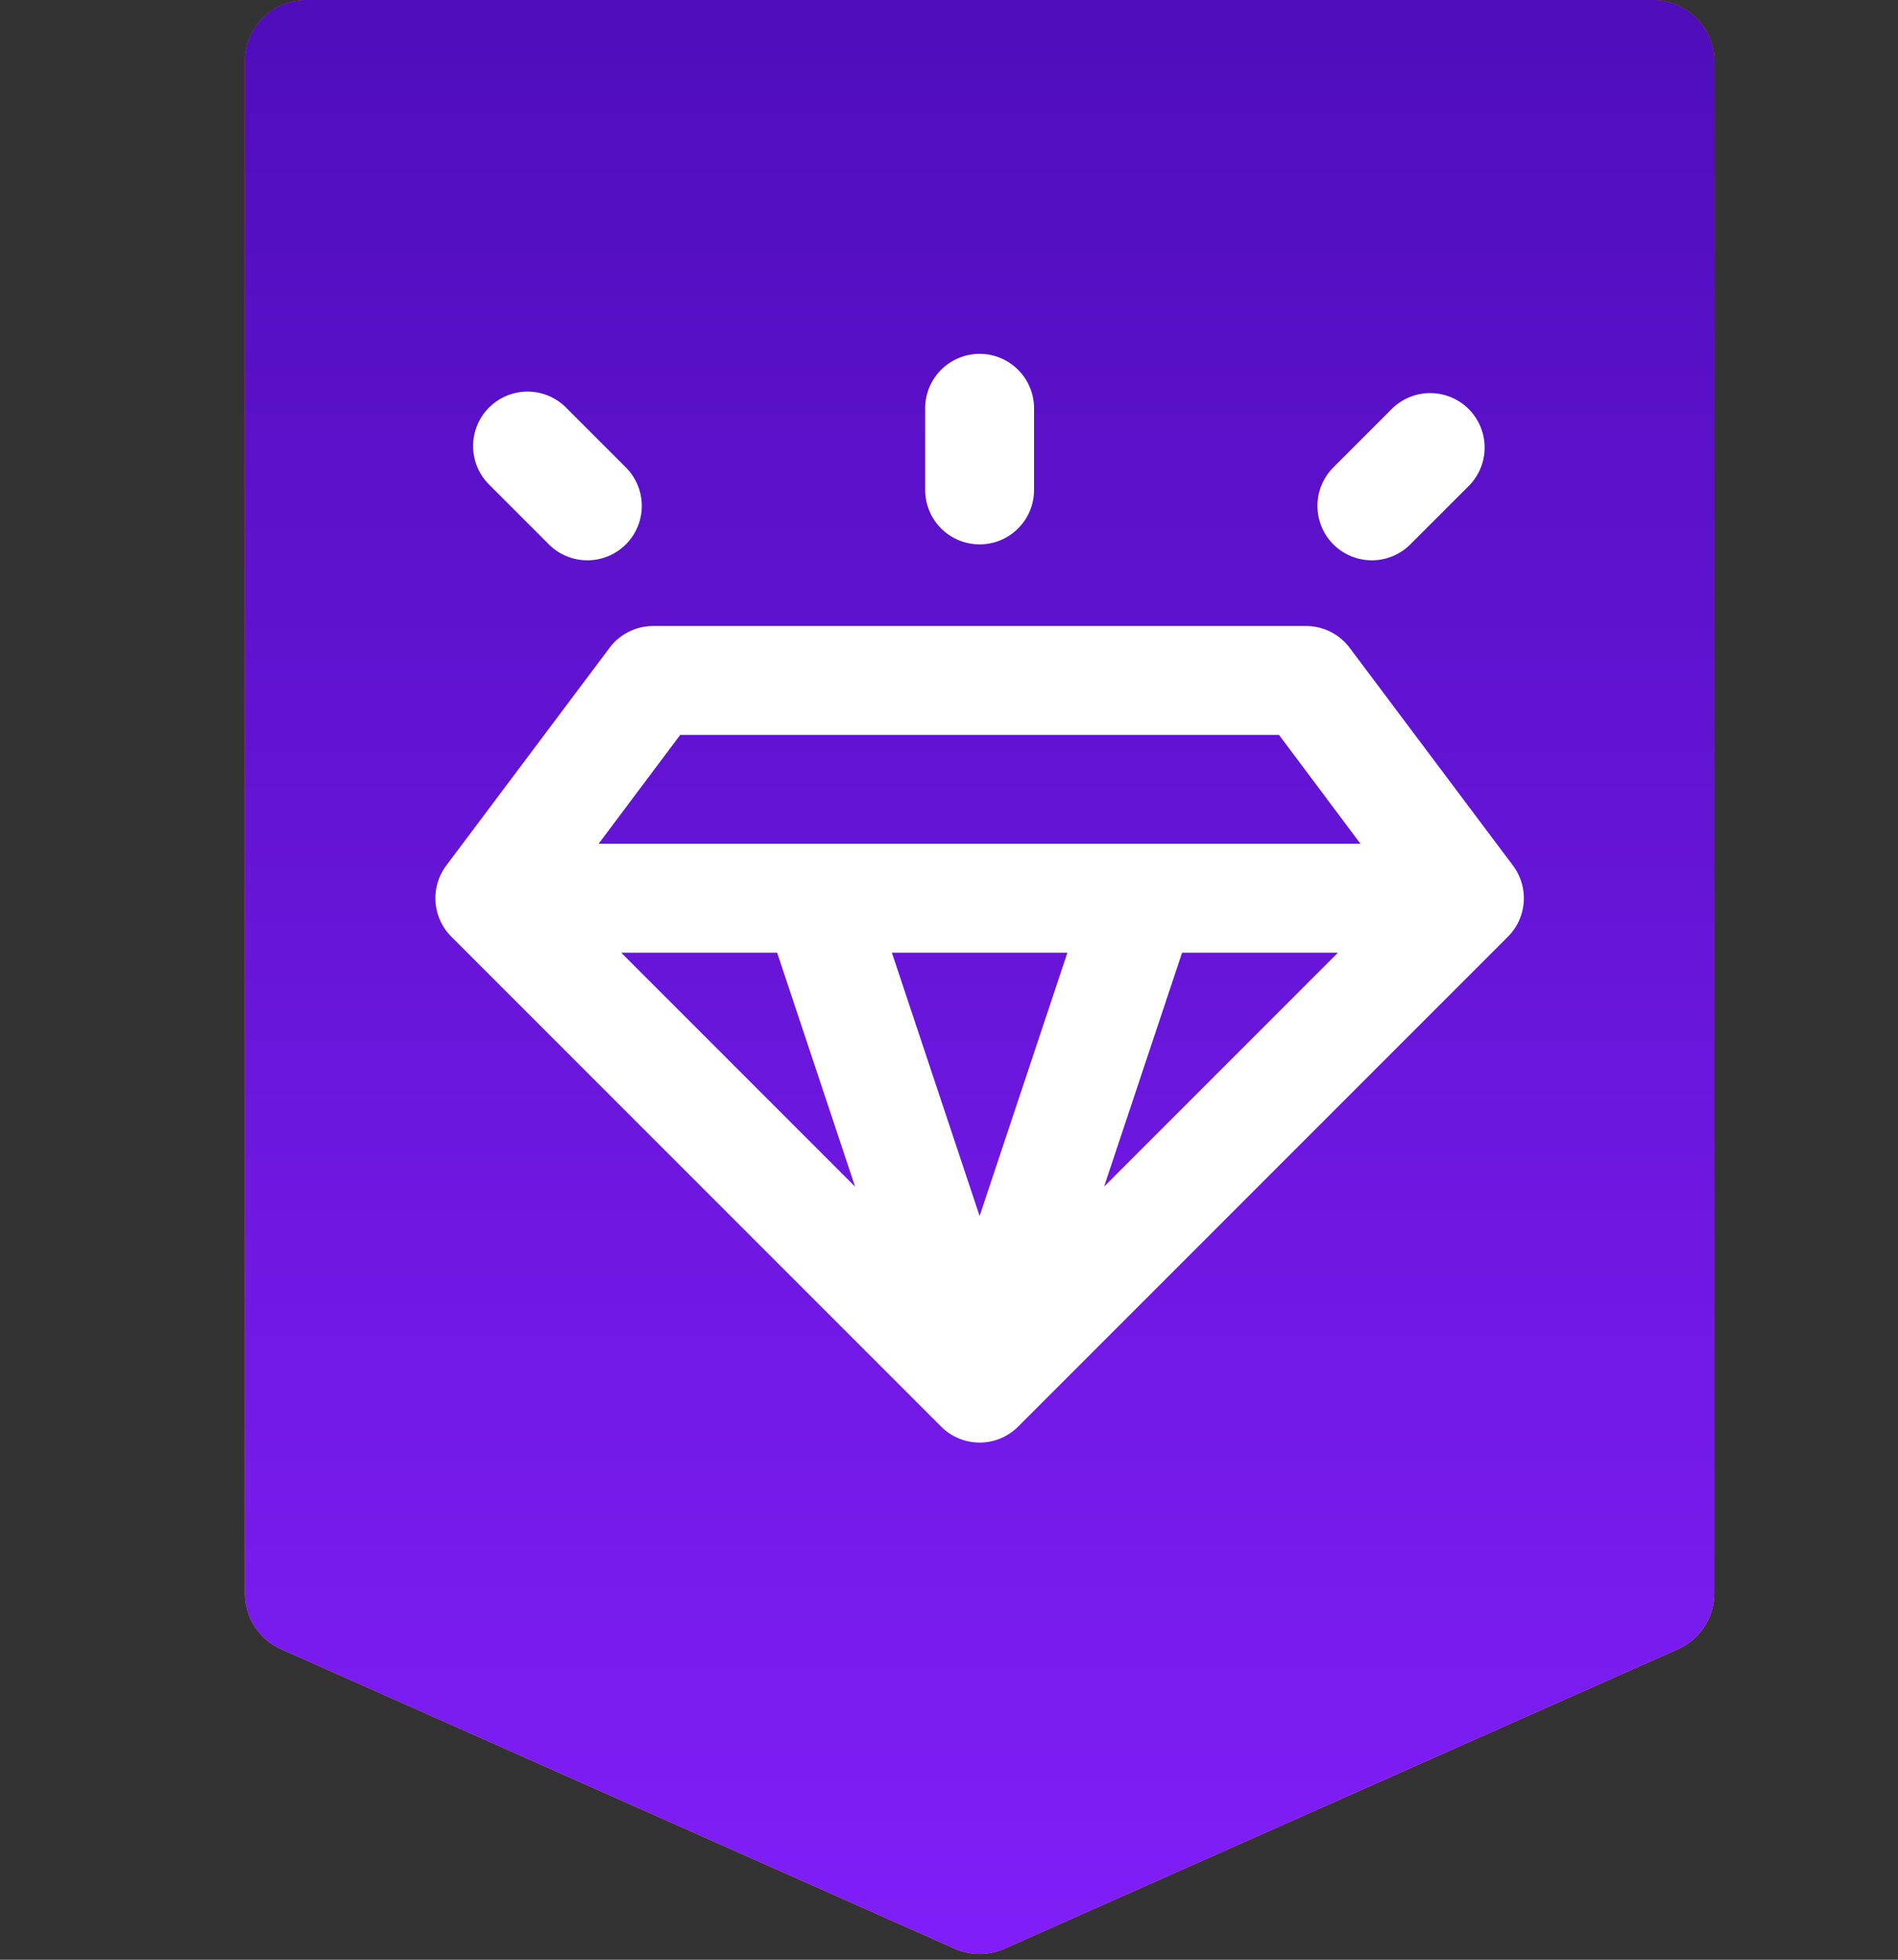
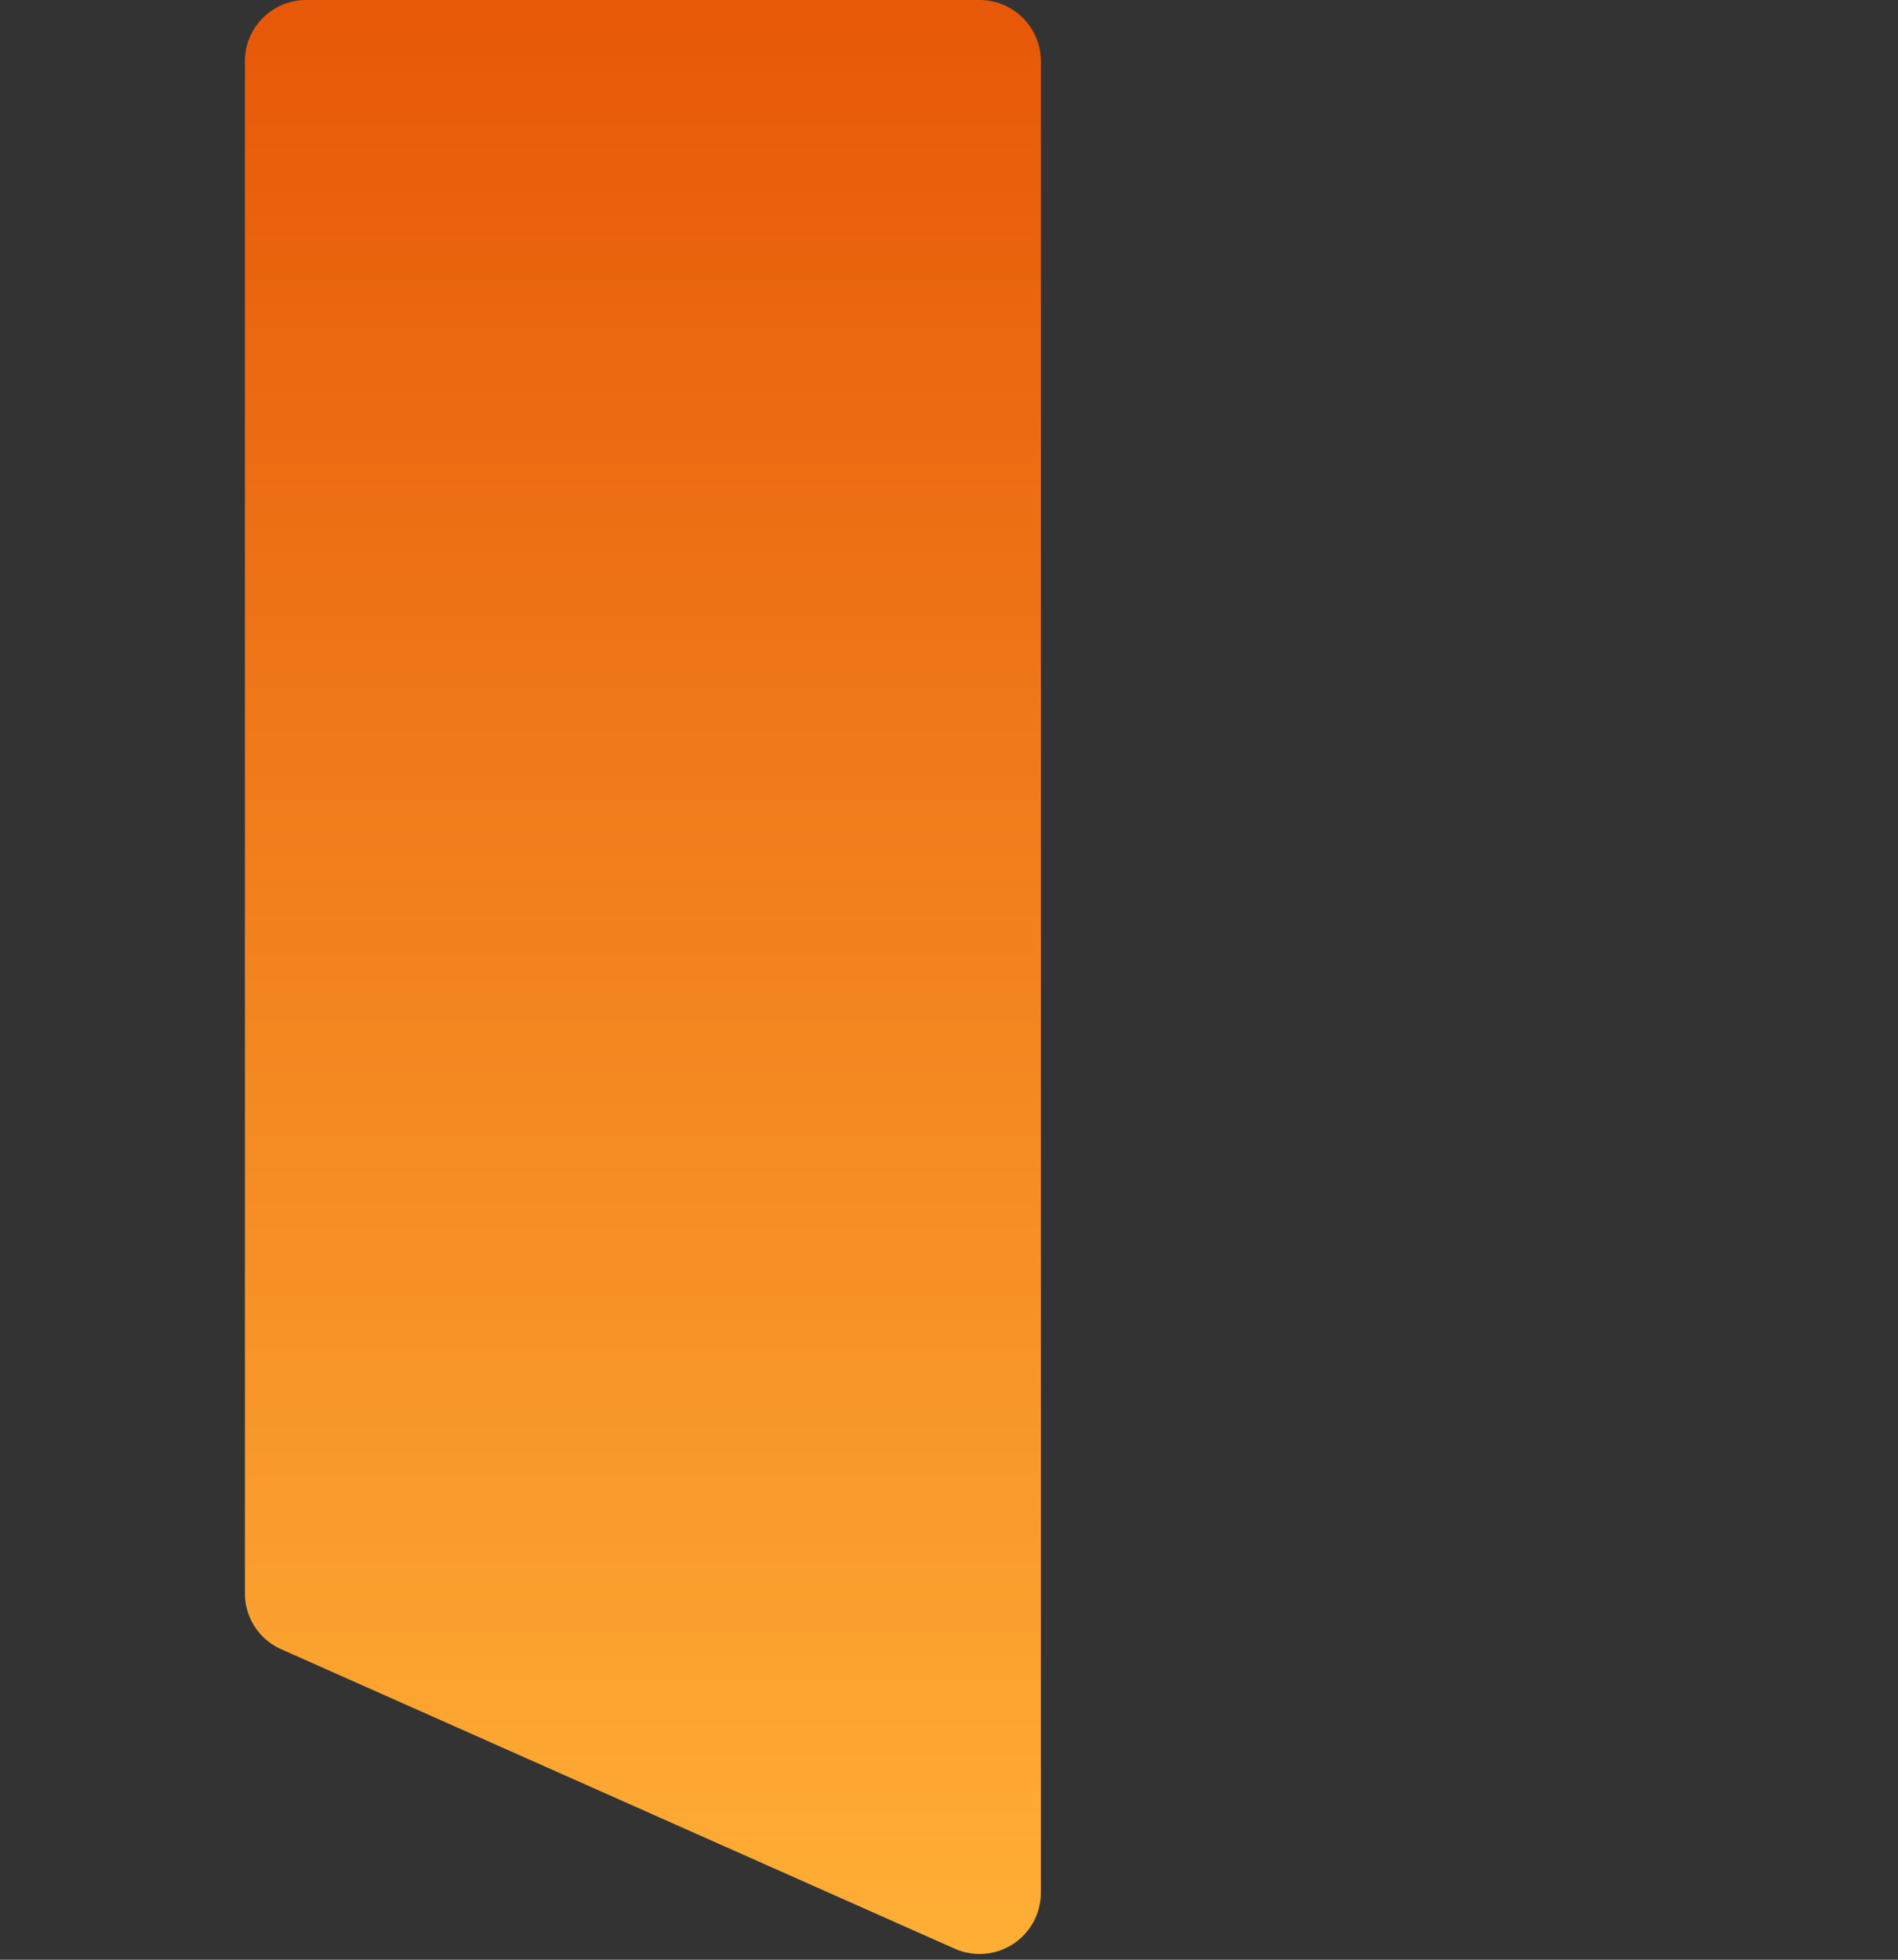
<svg xmlns="http://www.w3.org/2000/svg" width="31" height="32" fill="none">
  <rect width="100%" height="100%" fill="#333333" stroke="none" />
-   <path fill="url(#a)" d="M27 0H5a1 1 0 0 0-1 1v25.017a1 1 0 0 0 .594.914l11 4.889a1 1 0 0 0 .812 0l11-4.89a1 1 0 0 0 .594-.913V1a1 1 0 0 0-1-1Z" />
-   <path fill="url(#b)" d="M27 0H5a1 1 0 0 0-1 1v25.017a1 1 0 0 0 .594.914l11 4.889a1 1 0 0 0 .812 0l11-4.89a1 1 0 0 0 .594-.913V1a1 1 0 0 0-1-1Z" />
-   <path fill="#fff" fill-rule="evenodd" d="M16 8.889A.889.889 0 0 1 15.111 8V6.667a.889.889 0 0 1 1.778 0V8c0 .491-.398.889-.889.889Zm-5.778 0a.889.889 0 0 1-1.257 0L8 7.924a.889.889 0 1 1 1.257-1.257l.965.965a.889.889 0 0 1 0 1.257Zm11.556 0a.889.889 0 0 1 0-1.257l.965-.965A.889.889 0 0 1 24 7.924l-.965.965a.889.889 0 0 1-1.257 0ZM9.956 10.578a.889.889 0 0 1 .71-.356h10.668a.89.89 0 0 1 .71.356l2.667 3.555c.266.354.23.85-.082 1.162l-8 8a.889.889 0 0 1-1.257 0l-8-8a.889.889 0 0 1-.083-1.162l2.667-3.555ZM11.11 12l-1.333 1.778h12.444L20.89 12h-9.778Zm10.743 3.556h-2.546l-1.274 3.82 3.82-3.82ZM16 19.856l1.434-4.3h-2.867l1.433 4.3Zm-3.307-4.3h-2.547l3.82 3.82-1.273-3.82Z" clip-rule="evenodd" />
+   <path fill="url(#a)" d="M27 0H5a1 1 0 0 0-1 1v25.017a1 1 0 0 0 .594.914l11 4.889a1 1 0 0 0 .812 0a1 1 0 0 0 .594-.913V1a1 1 0 0 0-1-1Z" />
  <defs>
    <linearGradient id="a" x1="16" x2="16" y1="0" y2="32" gradientUnits="userSpaceOnUse">
      <stop stop-color="#E75808" />
      <stop offset="1" stop-color="#FFAF36" />
    </linearGradient>
    <linearGradient id="b" x1="16" x2="16" y1="0" y2="32" gradientUnits="userSpaceOnUse">
      <stop stop-color="#4F0DBB" />
      <stop offset="1" stop-color="#811EF8" />
    </linearGradient>
  </defs>
</svg>